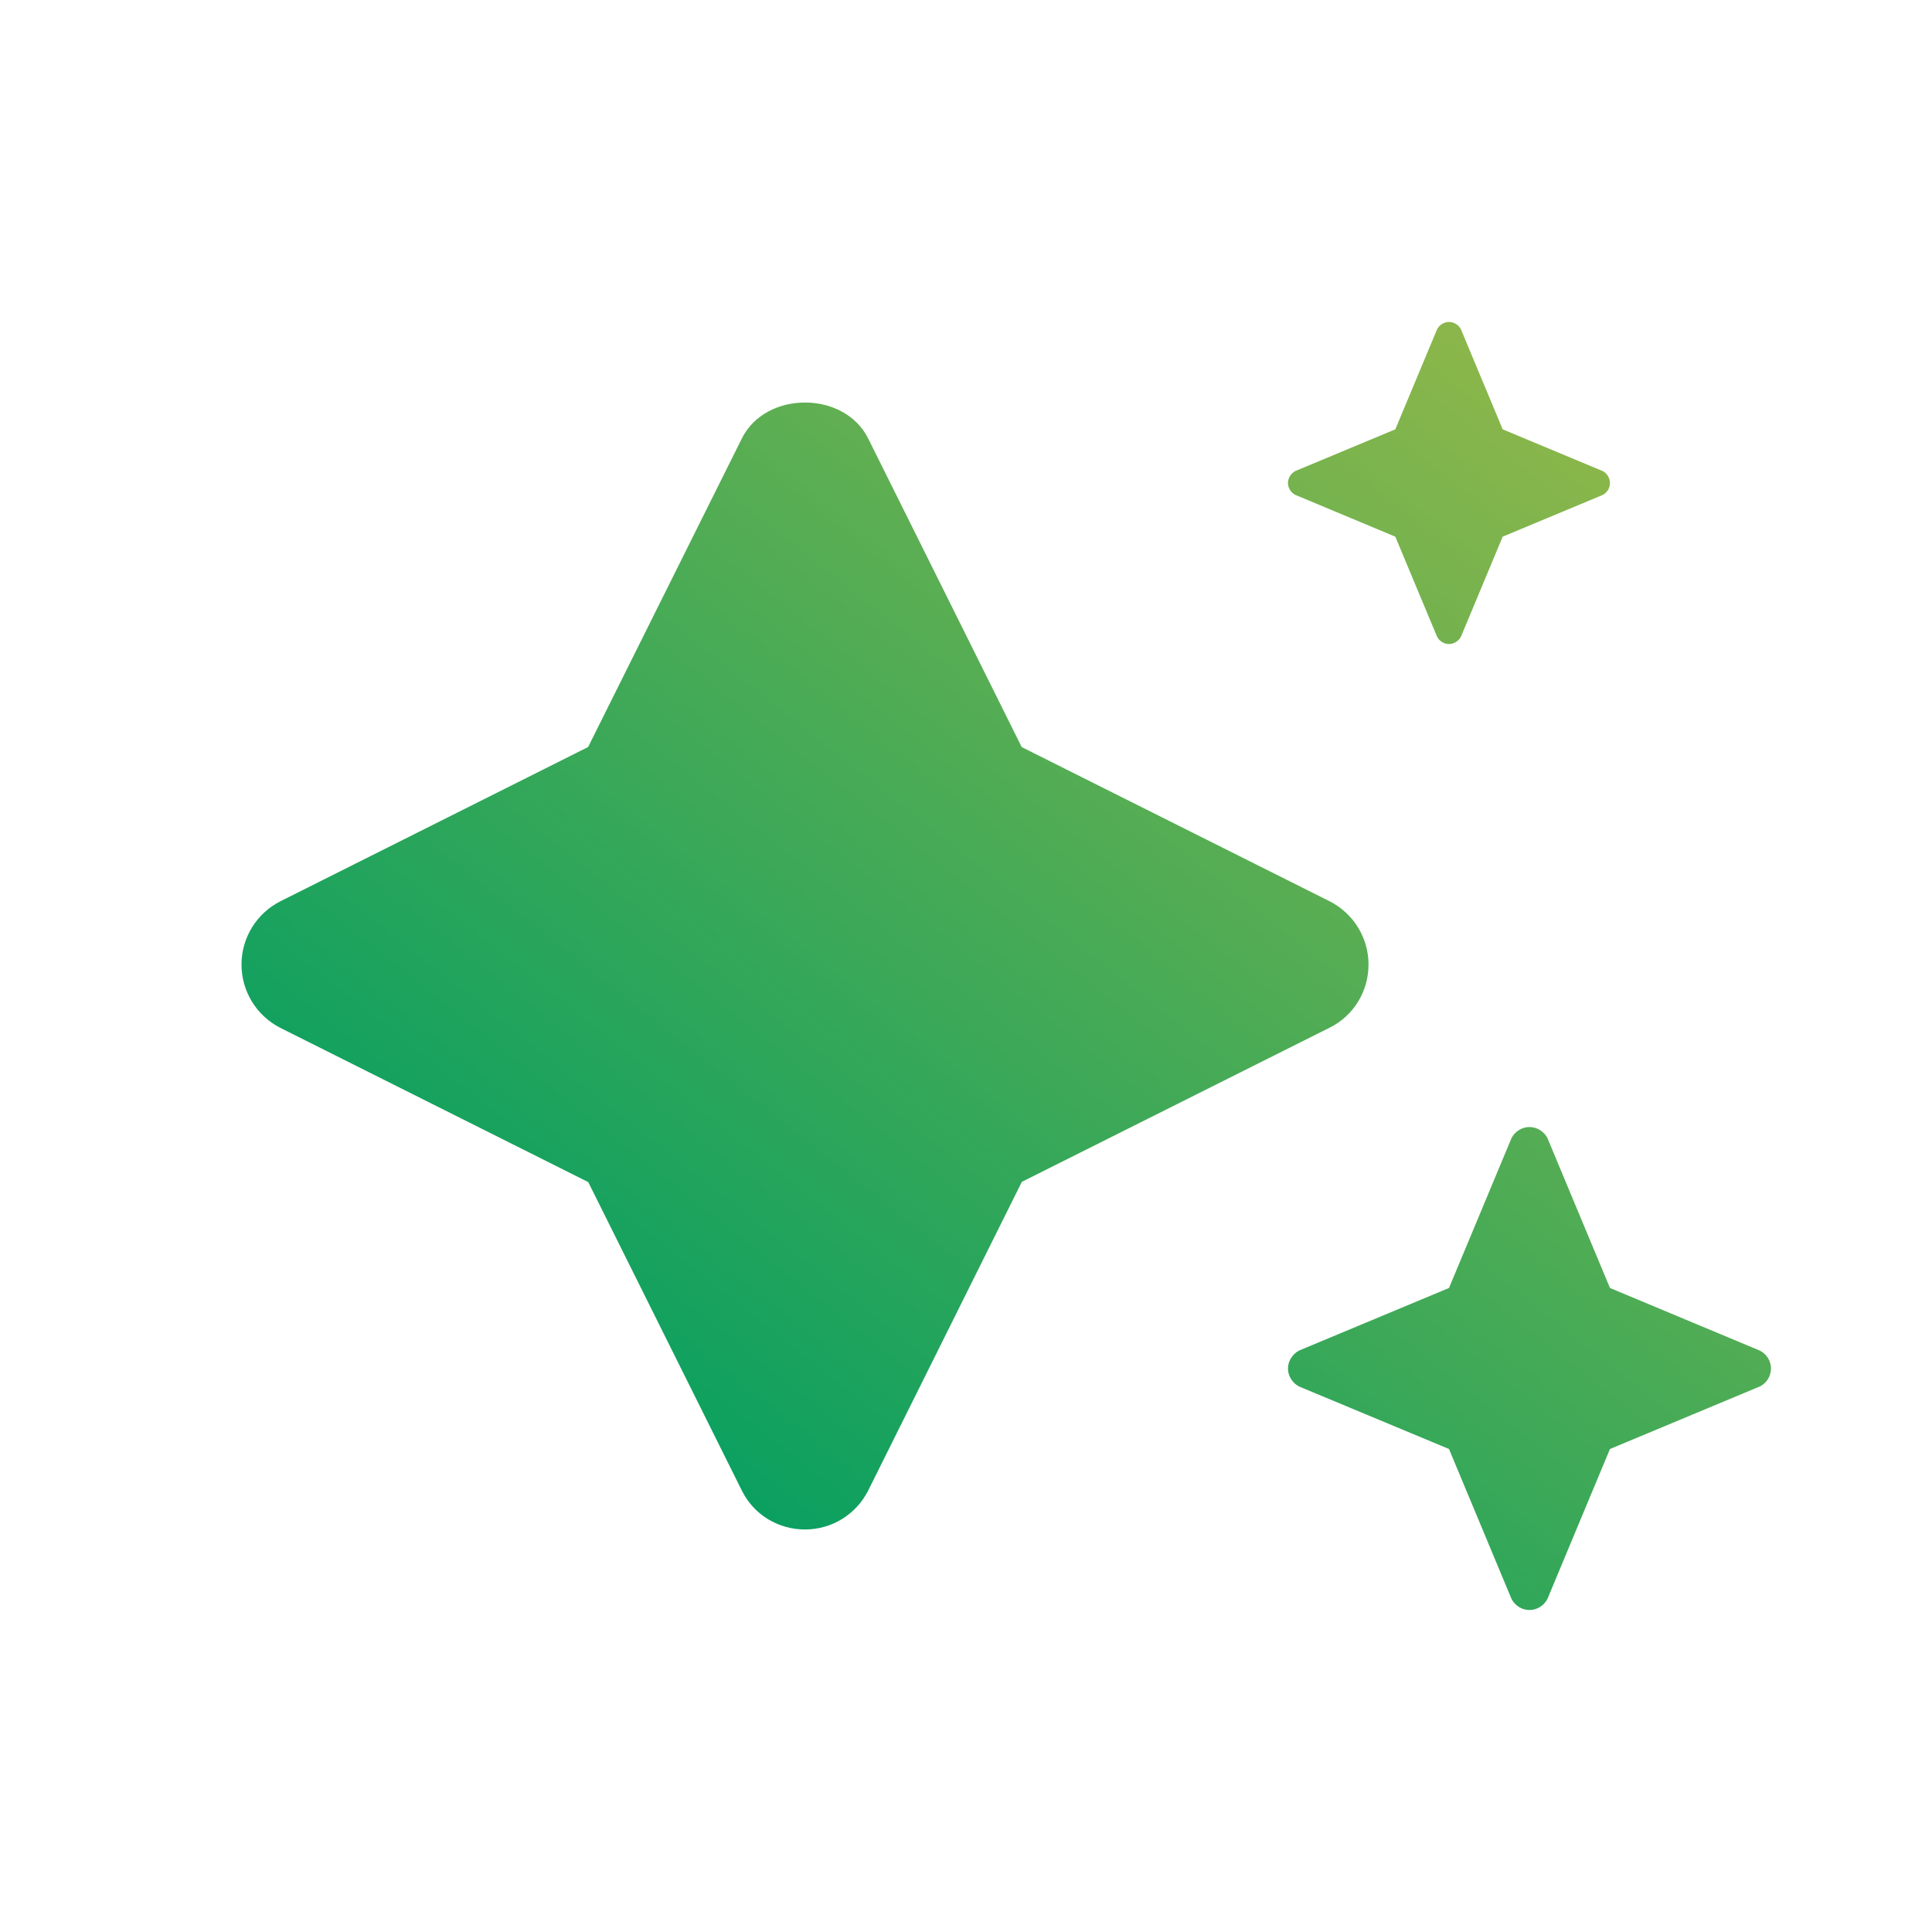
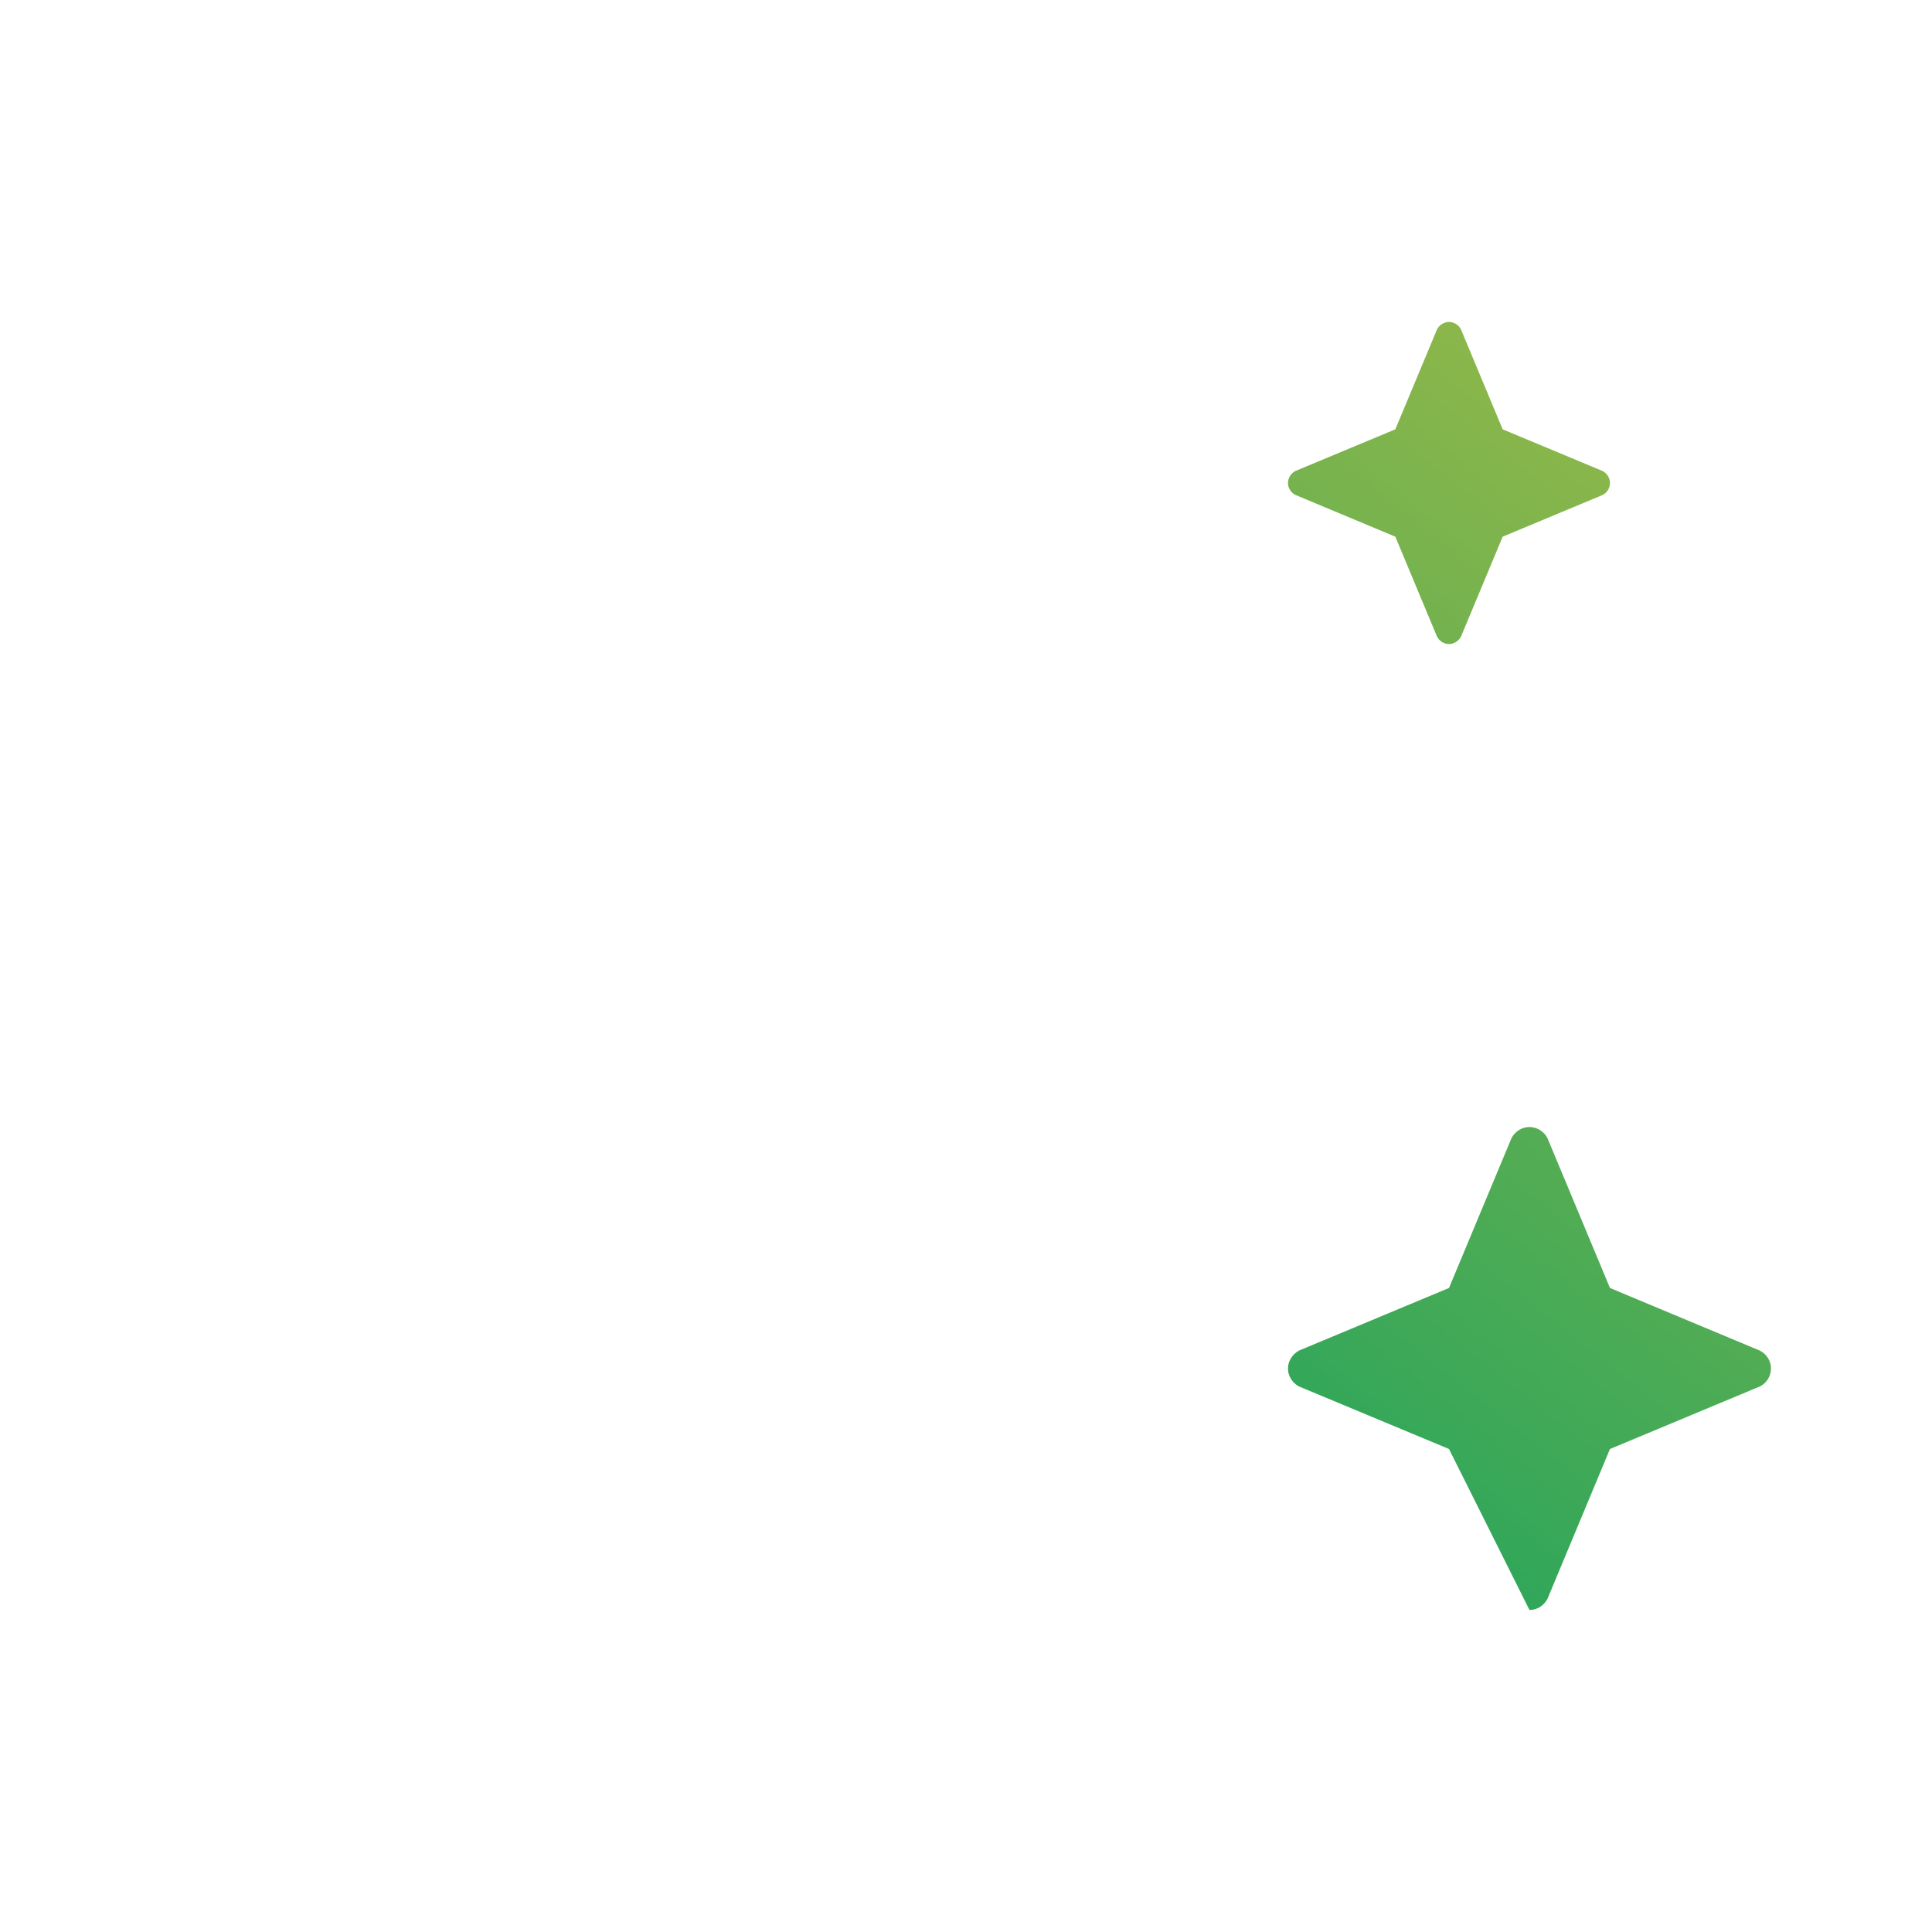
<svg xmlns="http://www.w3.org/2000/svg" width="32" height="32" viewBox="0 0 32 32" fill="none">
  <path d="M21.455 8.197L23.111 8.889L23.802 10.545C23.841 10.619 23.916 10.667 24 10.667C24.083 10.667 24.159 10.618 24.198 10.545L24.889 8.889L26.545 8.198C26.619 8.161 26.666 8.083 26.666 8C26.666 7.917 26.618 7.84 26.545 7.802L24.889 7.111L24.198 5.455C24.161 5.382 24.083 5.333 24 5.333C23.916 5.333 23.84 5.382 23.802 5.455L23.111 7.111L21.454 7.802C21.383 7.84 21.333 7.917 21.333 8C21.333 8.083 21.383 8.161 21.455 8.197Z" fill="url(#paint0_linear_3217_5423)" />
-   <path d="M22.667 15.976C22.667 15.532 22.418 15.129 22.023 14.928L16.923 12.374L14.379 7.261C13.983 6.469 12.683 6.469 12.288 7.261L9.741 12.373L4.644 14.928C4.249 15.128 4 15.533 4 15.976C4 16.42 4.249 16.824 4.644 17.025L9.743 19.579L12.29 24.694C12.488 25.09 12.891 25.333 13.333 25.333C13.776 25.333 14.178 25.086 14.379 24.69L16.925 19.575L22.024 17.021C22.419 16.825 22.667 16.42 22.667 15.976Z" fill="url(#paint1_linear_3217_5423)" />
-   <path d="M26.666 21.333L29.15 22.371C29.262 22.429 29.333 22.542 29.333 22.667C29.333 22.792 29.262 22.908 29.151 22.963L26.666 24L25.63 26.484C25.573 26.594 25.458 26.667 25.333 26.667C25.208 26.667 25.096 26.596 25.036 26.485L24 24L21.515 22.964C21.406 22.906 21.333 22.792 21.333 22.667C21.333 22.542 21.408 22.429 21.515 22.37L24 21.333L25.036 18.849C25.093 18.74 25.208 18.667 25.333 18.667C25.458 18.667 25.575 18.742 25.63 18.849L26.666 21.333Z" fill="url(#paint2_linear_3217_5423)" />
+   <path d="M26.666 21.333L29.15 22.371C29.262 22.429 29.333 22.542 29.333 22.667C29.333 22.792 29.262 22.908 29.151 22.963L26.666 24L25.63 26.484C25.573 26.594 25.458 26.667 25.333 26.667L24 24L21.515 22.964C21.406 22.906 21.333 22.792 21.333 22.667C21.333 22.542 21.408 22.429 21.515 22.37L24 21.333L25.036 18.849C25.093 18.74 25.208 18.667 25.333 18.667C25.458 18.667 25.575 18.742 25.63 18.849L26.666 21.333Z" fill="url(#paint2_linear_3217_5423)" />
  <defs>
    <linearGradient id="paint0_linear_3217_5423" x1="-0.117" y1="35.467" x2="36.915" y2="-11.39" gradientUnits="userSpaceOnUse">
      <stop stop-color="#009E62" />
      <stop offset="0.235" stop-color="#009E62" />
      <stop offset="0.676" stop-color="#95B849" />
      <stop offset="0.748" stop-color="#A7BC3C" />
      <stop offset="0.891" stop-color="#D7C51B" />
      <stop offset="1" stop-color="#FFCD00" />
    </linearGradient>
    <linearGradient id="paint1_linear_3217_5423" x1="-0.117" y1="35.467" x2="36.915" y2="-11.39" gradientUnits="userSpaceOnUse">
      <stop stop-color="#009E62" />
      <stop offset="0.235" stop-color="#009E62" />
      <stop offset="0.676" stop-color="#95B849" />
      <stop offset="0.748" stop-color="#A7BC3C" />
      <stop offset="0.891" stop-color="#D7C51B" />
      <stop offset="1" stop-color="#FFCD00" />
    </linearGradient>
    <linearGradient id="paint2_linear_3217_5423" x1="-0.117" y1="35.467" x2="36.915" y2="-11.39" gradientUnits="userSpaceOnUse">
      <stop stop-color="#009E62" />
      <stop offset="0.235" stop-color="#009E62" />
      <stop offset="0.676" stop-color="#95B849" />
      <stop offset="0.748" stop-color="#A7BC3C" />
      <stop offset="0.891" stop-color="#D7C51B" />
      <stop offset="1" stop-color="#FFCD00" />
    </linearGradient>
  </defs>
</svg>